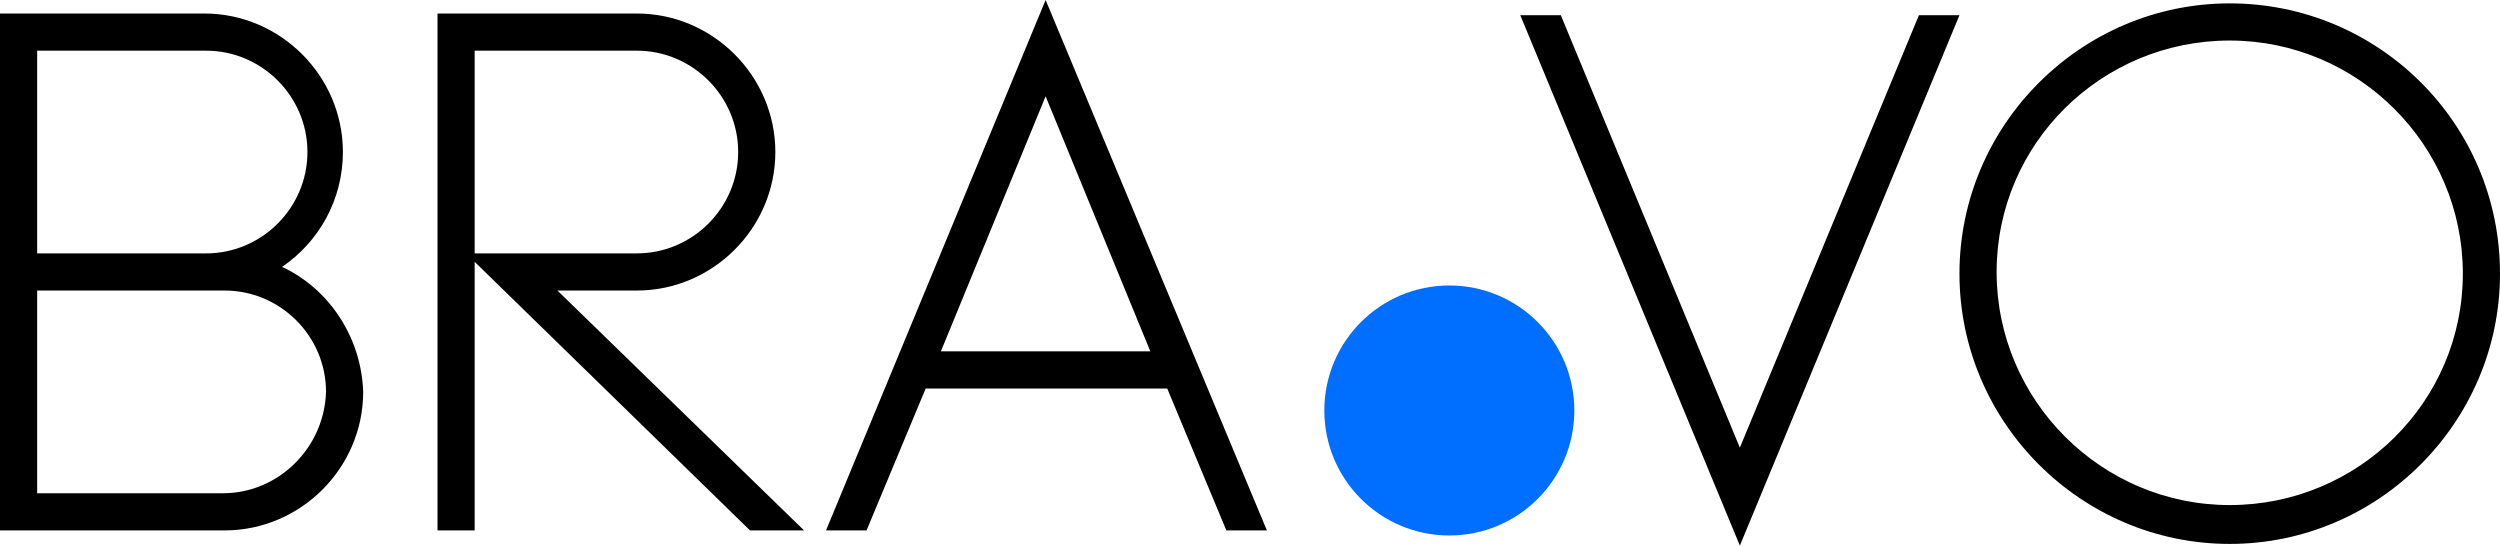
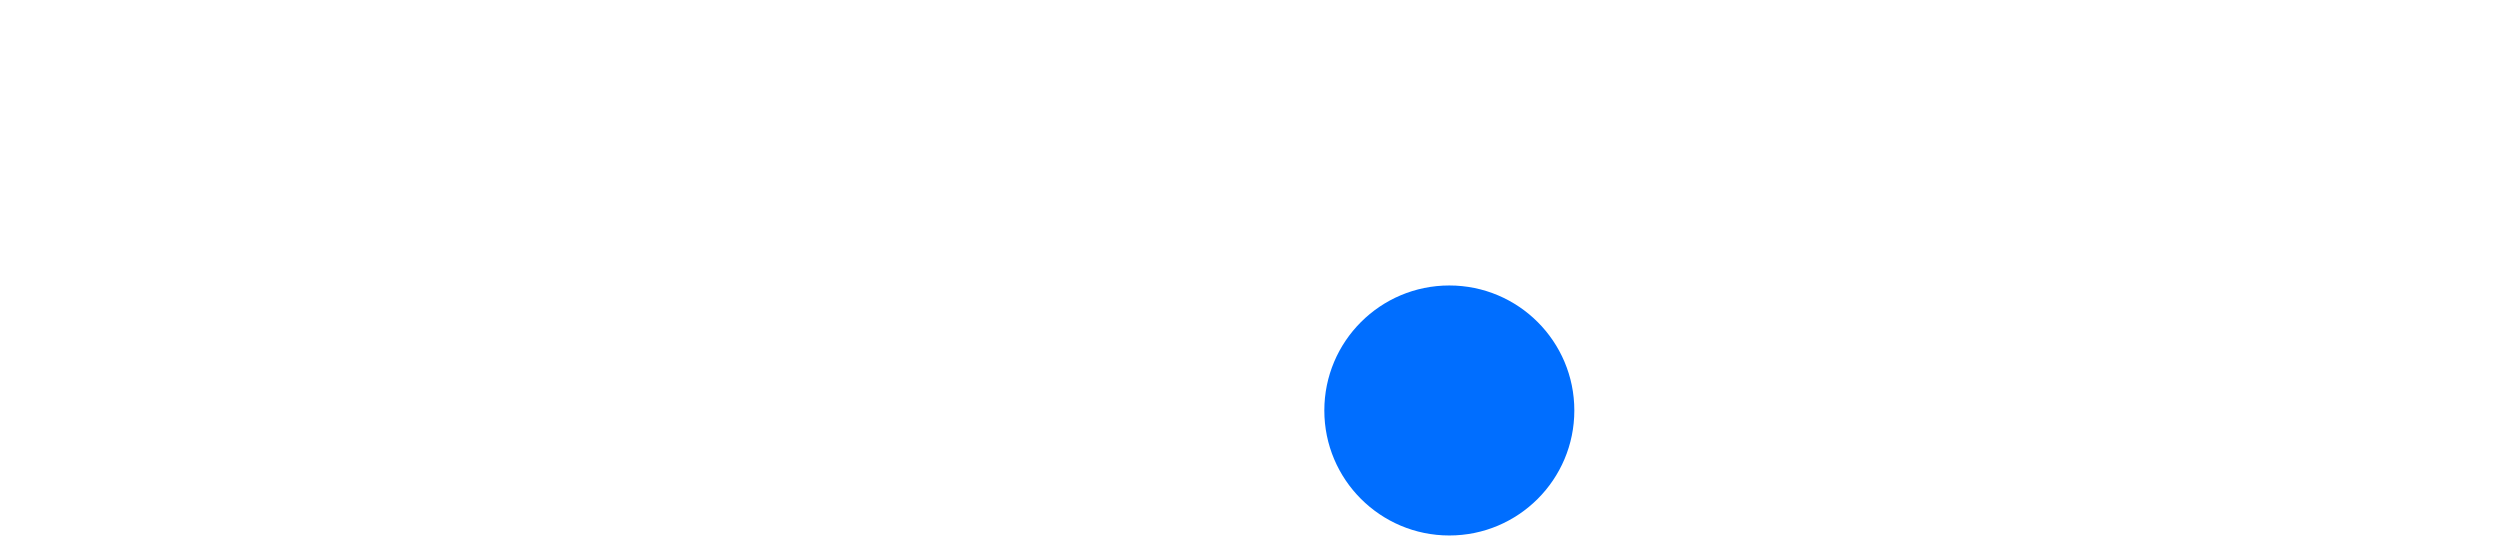
<svg xmlns="http://www.w3.org/2000/svg" version="1.1" id="Livello_1" x="0px" y="0px" width="595.279px" height="129.917px" viewBox="0 356.389 595.279 129.917" enable-background="new 0 356.389 595.279 129.917" xml:space="preserve">
  <g id="Livello_1_1_">
</g>
  <g id="Modalità_Isolamento">
    <g>
      <g>
        <g>
-           <path d="M151.636,425.57c18.1,0,32.981-14.882,32.981-32.981s-14.882-32.982-32.981-32.982h-47.462v123.079h8.849v-63.953      l65.562,63.953h12.871l-58.724-57.115H151.636z M113.023,368.456h38.613c13.272,0,24.133,10.859,24.133,24.133      s-10.86,24.133-24.133,24.133h-38.613V368.456z M530.925,357.194c-35.395,0-64.354,28.959-64.354,64.355      c0,35.395,28.96,64.354,64.354,64.354c35.396,0,64.354-28.96,64.354-64.354C595.28,385.751,566.321,357.194,530.925,357.194z       M530.925,476.652c-30.568,0-55.506-24.938-55.506-55.506c0-30.569,24.938-55.104,55.506-55.104s55.506,24.938,55.506,55.506      C586.431,452.117,561.493,476.652,530.925,476.652z M196.684,482.686h9.653l14.077-33.786h57.518l14.077,33.786h9.653      l-52.69-126.296L196.684,482.686z M224.034,440.051l24.938-60.735l24.938,60.735H224.034z M414.282,462.977l-42.635-102.967      h-9.653l52.288,126.296l52.288-126.296h-9.653L414.282,462.977z M67.17,419.939c8.849-6.033,14.479-16.089,14.479-27.351      c0-18.1-14.882-32.982-32.981-32.982H0v123.079h53.494c18.101,0,32.982-14.882,32.982-32.982      C86.074,436.833,78.432,425.168,67.17,419.939z M8.849,368.456h40.222c13.273,0,24.133,10.859,24.133,24.133      s-10.859,24.133-24.133,24.133H8.849V368.456z M53.093,473.837H8.849V425.57h44.646c13.273,0,24.134,10.86,24.134,24.133      C77.226,462.977,66.365,473.837,53.093,473.837z" />
-         </g>
+           </g>
      </g>
      <circle fill="#006EFF" cx="345.102" cy="454.128" r="29.764" />
    </g>
  </g>
</svg>